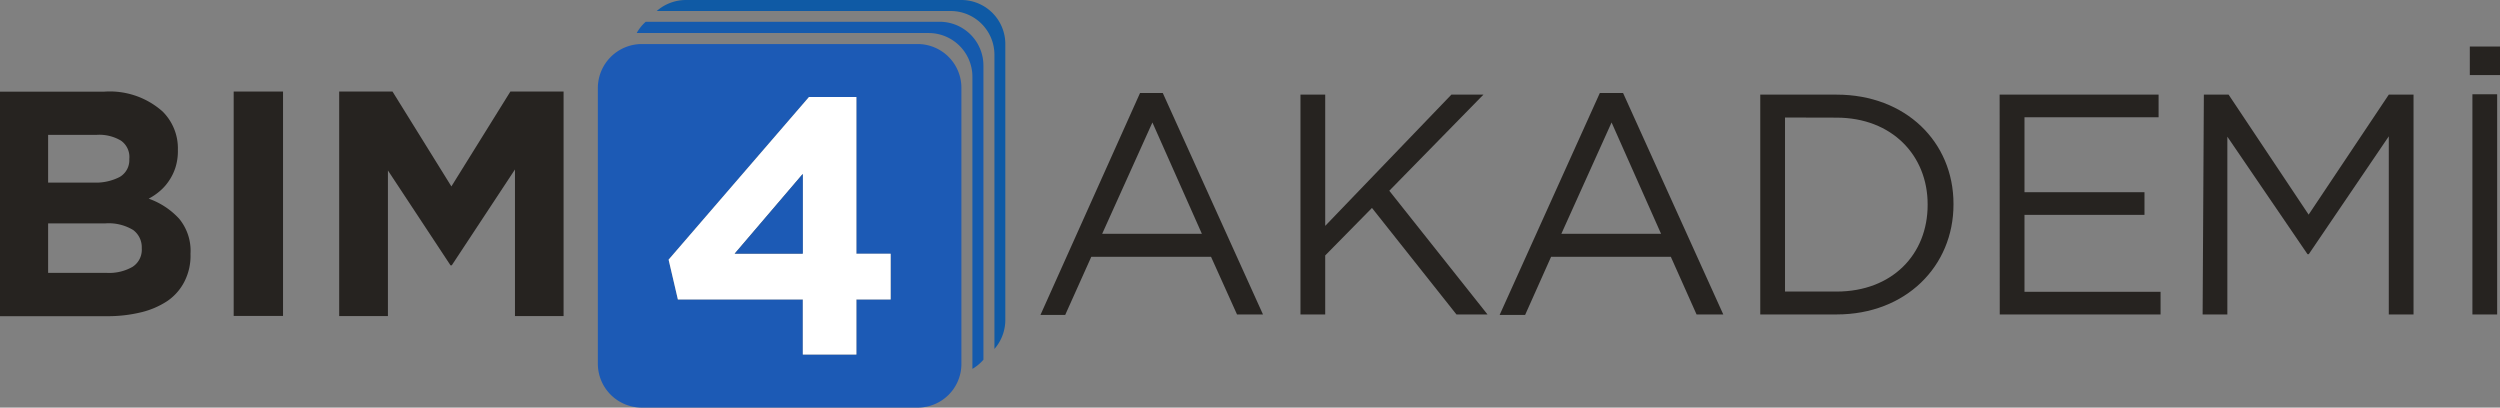
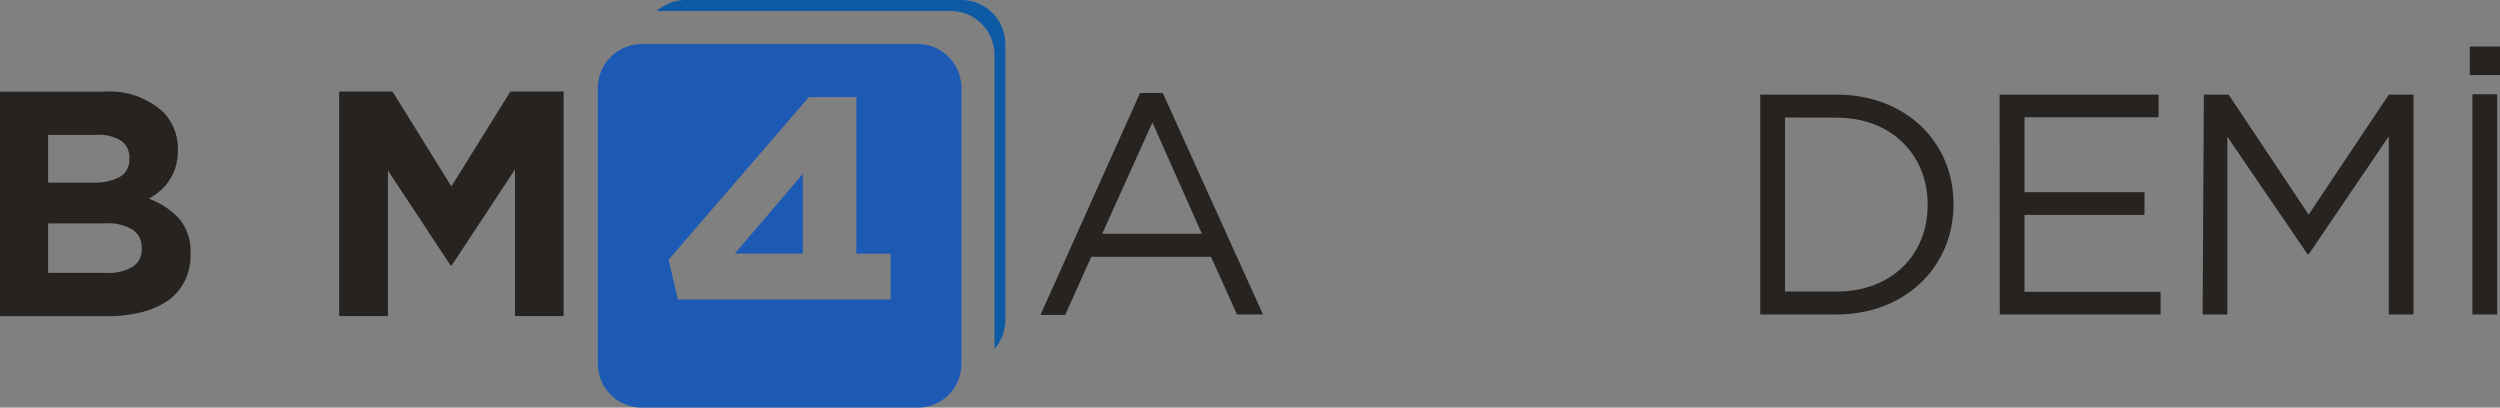
<svg xmlns="http://www.w3.org/2000/svg" id="katman_1" data-name="katman 1" viewBox="0 0 202.1 32.95">
  <rect x="0" y="0" width="202.1" height="32.95" fill="#808080" stroke="none" />
  <defs>
    <style>.cls-1{fill:#262320;}.cls-2{fill:#0f5aa5;}.cls-3{fill:#155aad;}.cls-4{fill:#1c5ab5;}.cls-5{fill:#fff;}</style>
  </defs>
  <title>logo-dark</title>
  <polygon class="cls-1" points="45.56 7.4 45.56 25.55 41.63 25.55 41.63 13.7 36.52 21.45 36.42 21.45 31.36 13.78 31.36 25.55 27.42 25.55 27.42 7.4 31.73 7.4 36.49 15.07 41.26 7.4 45.56 7.4" />
-   <rect class="cls-1" x="18.89" y="7.4" width="3.99" height="18.14" />
  <path class="cls-1" d="M15.4,20.76v0A4.58,4.58,0,0,1,14.91,23a4.23,4.23,0,0,1-1.36,1.56,6.66,6.66,0,0,1-2.16.93,11.35,11.35,0,0,1-2.77.31H0V7.65H8.41a6.42,6.42,0,0,1,4.73,1.6,4.19,4.19,0,0,1,1.24,3.09v.05a4.4,4.4,0,0,1-.19,1.37,4.16,4.16,0,0,1-.52,1.08,4,4,0,0,1-.74.84,4.88,4.88,0,0,1-.91.62,6.1,6.1,0,0,1,2.47,1.63A4.08,4.08,0,0,1,15.4,20.76Zm-3.94-.44v-.05a1.73,1.73,0,0,0-.7-1.44A3.82,3.82,0,0,0,8.5,18.3H3.89v4H8.63a3.82,3.82,0,0,0,2.07-.48A1.64,1.64,0,0,0,11.46,20.32Zm-1-7.26V13a1.61,1.61,0,0,0-.68-1.39,3.41,3.41,0,0,0-1.94-.47H3.89V15H7.57a4.2,4.2,0,0,0,2.1-.45A1.57,1.57,0,0,0,10.45,13.06Z" transform="translate(0 -0.24)" />
  <path class="cls-2" d="M81.27,3.8V26.09a3.58,3.58,0,0,1-.88,2.36V4.68a3.54,3.54,0,0,0-3.55-3.55H53.09A3.59,3.59,0,0,1,55.43.24H77.72A3.56,3.56,0,0,1,81.27,3.8Z" transform="translate(0 -0.24)" />
-   <path class="cls-3" d="M79.5,5.57V29.32a3.55,3.55,0,0,1-.89.74V6.45a3.54,3.54,0,0,0-3.54-3.54H51.47A3.47,3.47,0,0,1,52.2,2H76A3.54,3.54,0,0,1,79.5,5.57Z" transform="translate(0 -0.24)" />
-   <path class="cls-4" d="M77.72,7.34V29.65a3.53,3.53,0,0,1-3.54,3.54H51.89a3.55,3.55,0,0,1-3.56-3.54V7.34A3.56,3.56,0,0,1,51.89,3.8H74.18A3.54,3.54,0,0,1,77.72,7.34ZM72,24.45v-3.7H69.23V8.08H65.4L54.05,21.23l.75,3.22H64.9V28.9h4.33V24.45Z" transform="translate(0 -0.24)" />
-   <path class="cls-5" d="M72,20.75v3.7H69.23V28.9H64.9V24.45H54.8l-.75-3.22L65.4,8.08h3.83V20.75Zm-7.12,0V14.31l-5.5,6.44Z" transform="translate(0 -0.24)" />
+   <path class="cls-4" d="M77.72,7.34V29.65a3.53,3.53,0,0,1-3.54,3.54H51.89a3.55,3.55,0,0,1-3.56-3.54V7.34A3.56,3.56,0,0,1,51.89,3.8H74.18A3.54,3.54,0,0,1,77.72,7.34ZM72,24.45v-3.7H69.23V8.08H65.4L54.05,21.23l.75,3.22H64.9h4.33V24.45Z" transform="translate(0 -0.24)" />
  <polygon class="cls-4" points="64.9 14.06 64.9 20.5 59.4 20.5 64.9 14.06" />
  <path class="cls-1" d="M92.16,7.76H94l8.1,17.9H100L97.9,21H88.22l-2.11,4.7h-2Zm5,11.38-4-9-4.06,9Z" transform="translate(0 -0.24)" />
-   <path class="cls-1" d="M105.13,7.89h2V18.5l10.2-10.61h2.59l-7.61,7.77,7.94,10h-2.51l-6.83-8.61-3.78,3.84v4.77h-2Z" transform="translate(0 -0.24)" />
-   <path class="cls-1" d="M129.33,7.76h1.88l8.1,17.9h-2.16L135.07,21h-9.68l-2.1,4.7h-2.06Zm4.95,11.38-4-9-4.06,9Z" transform="translate(0 -0.24)" />
  <path class="cls-1" d="M142.3,7.89h6.17c5.59,0,9.45,3.83,9.45,8.83v.05c0,5-3.86,8.89-9.45,8.89H142.3Zm2,1.85V23.81h4.16c4.5,0,7.37-3,7.37-7v-.06c0-3.93-2.87-7-7.37-7Z" transform="translate(0 -0.24)" />
  <path class="cls-1" d="M161.65,7.89H174.5V9.72H163.66v6.06h9.7v1.83h-9.7v6.22h11v1.83h-13Z" transform="translate(0 -0.24)" />
  <path class="cls-1" d="M178.16,7.89h2l6.47,9.7,6.48-9.7h2V25.66h-2V11.26l-6.47,9.53h-.1l-6.48-9.5V25.66h-2Z" transform="translate(0 -0.24)" />
  <path class="cls-1" d="M199.66,4h2.44V6.31h-2.44Zm.21,3.86h2V25.66h-2Z" transform="translate(0 -0.24)" />
</svg>